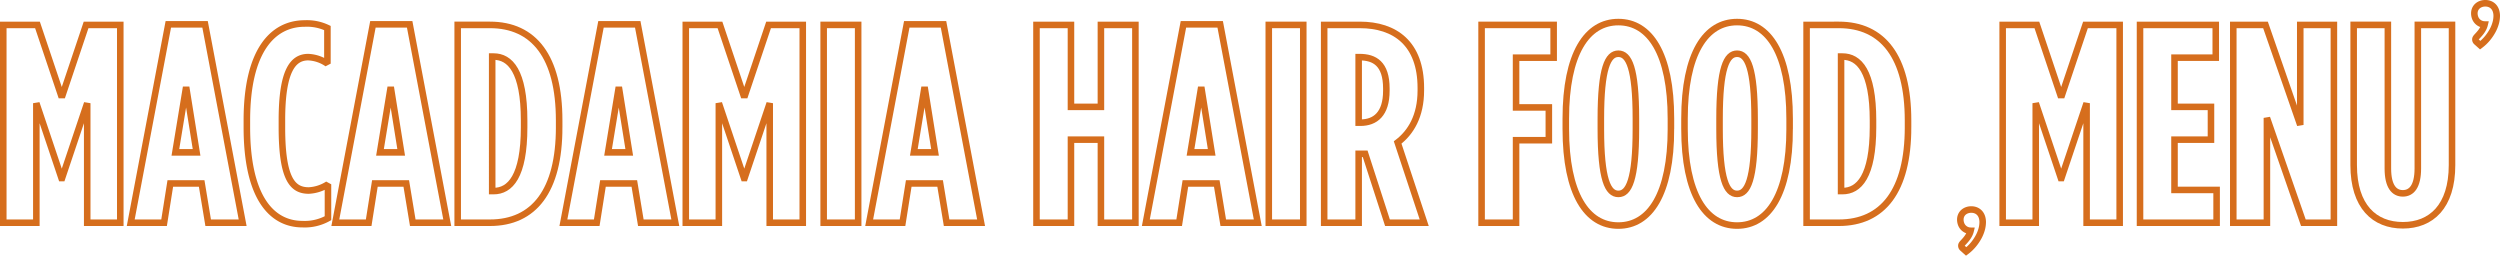
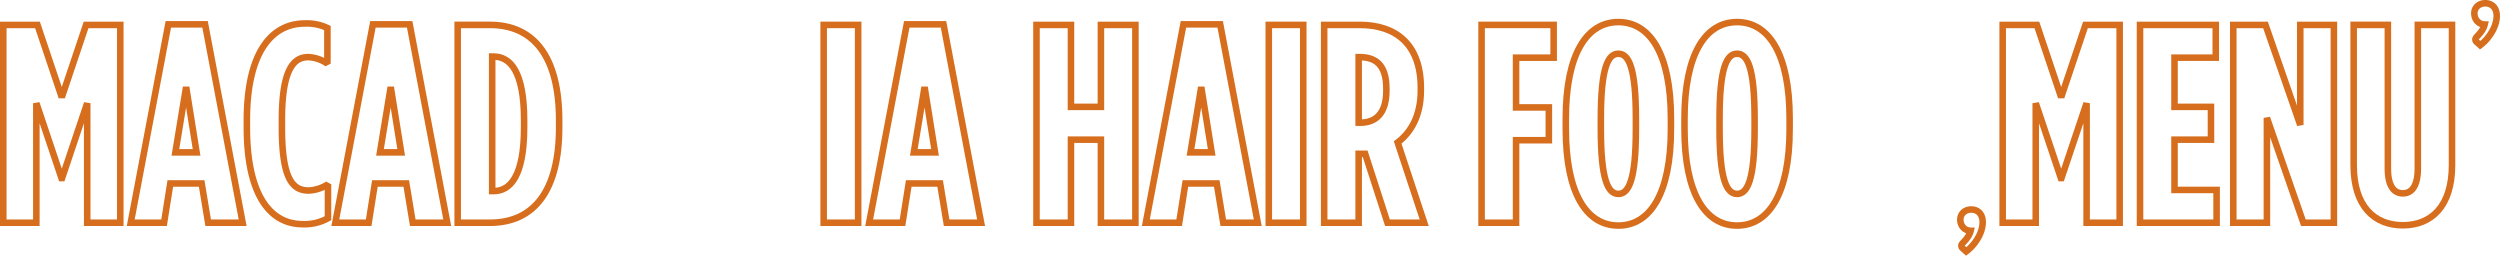
<svg xmlns="http://www.w3.org/2000/svg" width="763.589" height="78.097" viewBox="0 0 763.589 78.097">
  <defs>
    <style>
      .cls-1, .cls-2 {
        fill: none;
        stroke: #d66e1d;
        stroke-width: 2px;
      }

      .cls-1 {
        stroke-miterlimit: 2.086;
      }
    </style>
  </defs>
  <g id="Component_6_1" data-name="Component 6 – 1" transform="translate(1 1)">
    <g id="Group_404" data-name="Group 404" transform="translate(-464.63 -108.651)">
      <path id="Path_327" data-name="Path 327" class="cls-1" d="M500.367,175.253V114.831H489.922l-7.424,22.1-7.422-22.1H464.63v60.423h10.1V138.741l7.682,22.874h.173l7.682-22.874v36.513Z" transform="translate(0 0.428)" />
      <path id="Path_328" data-name="Path 328" class="cls-1" d="M504.363,153.846h-6.474l3.282-19.94Zm14.071,21.493-11.48-60.6H495.733l-11.482,60.6h10.186l1.9-12h9.583l1.984,12Z" transform="translate(19.309 0.342)" />
      <path id="Path_329" data-name="Path 329" class="cls-1" d="M526.9,174.087V163.729a11.889,11.889,0,0,1-5.869,1.9c-4.835,0-8.2-3.28-8.2-19.249v-2.244c0-15.1,3.365-19.249,8.028-19.249a11.093,11.093,0,0,1,5.869,1.986V115.994a14.542,14.542,0,0,0-6.907-1.381c-9.839,0-17.694,8.373-17.694,29.608v2.071c0,21.063,7.337,29.608,17,29.608A14.583,14.583,0,0,0,526.9,174.087Z" transform="translate(36.905 0.214)" />
      <path id="Path_330" data-name="Path 330" class="cls-1" d="M535.862,153.846h-6.474l3.28-19.94Zm14.069,21.493-11.48-60.6H527.23l-11.482,60.6h10.186l1.9-12h9.583l1.984,12Z" transform="translate(50.304 0.342)" />
      <path id="Path_331" data-name="Path 331" class="cls-1" d="M554.872,146.078c0,15.107-4.315,19.507-9.321,19.507h-.432V124.5h.432c5.006,0,9.321,4.4,9.321,19.509Zm10.7,0v-2.071c0-19.422-7.682-29.176-21.148-29.176h-9.841v60.423h9.841C557.894,175.254,565.576,165.5,565.576,146.078Z" transform="translate(68.843 0.428)" />
-       <path id="Path_332" data-name="Path 332" class="cls-1" d="M570.97,153.846H564.5l3.282-19.94Zm14.071,21.493-11.48-60.6H562.339l-11.482,60.6h10.186l1.9-12h9.583l1.984,12Z" transform="translate(84.854 0.342)" />
-       <path id="Path_333" data-name="Path 333" class="cls-1" d="M605.432,175.253V114.831H594.988l-7.424,22.1-7.422-22.1H569.7v60.423h10.1V138.741l7.682,22.874h.173l7.682-22.874v36.513Z" transform="translate(103.392 0.428)" />
      <rect id="Rectangle_1187" data-name="Rectangle 1187" class="cls-1" width="10.532" height="60.423" transform="translate(715.21 115.258)" />
      <path id="Path_334" data-name="Path 334" class="cls-1" d="M618.042,153.846h-6.474l3.282-19.94Zm14.071,21.493-11.48-60.6H609.412l-11.482,60.6h10.186l1.9-12H619.6l1.984,12Z" transform="translate(131.177 0.342)" />
      <path id="Path_335" data-name="Path 335" class="cls-1" d="M653.9,175.253V114.831H643.366v25.031h-9.149V114.831H623.686v60.423h10.531V149.875h9.149v25.378Z" transform="translate(156.522 0.428)" />
      <path id="Path_336" data-name="Path 336" class="cls-1" d="M660.633,153.846h-6.47l3.278-19.94Zm14.073,21.493-11.48-60.6H652l-11.482,60.6h10.184l1.9-12h9.581l1.984,12Z" transform="translate(173.091 0.342)" />
      <rect id="Rectangle_1188" data-name="Rectangle 1188" class="cls-1" width="10.532" height="60.423" transform="translate(851.162 115.258)" />
      <path id="Path_337" data-name="Path 337" class="cls-1" d="M686.965,134.943c0,7.077-3.367,9.754-7.94,9.754h-.518V124.67h.258c4.575,0,8.2,1.986,8.2,9.581Zm11.567,40.31-8.115-24.515c3.972-3.022,7.079-8.028,7.079-15.882v-.778c0-13.551-7.855-19.247-18.644-19.247H667.975v60.423h10.531V154.191h1.984l6.819,21.063Z" transform="translate(200.106 0.428)" />
      <path id="Path_338" data-name="Path 338" class="cls-1" d="M714.219,124.843V114.83H692.208v60.425h10.532V150.049h10.011V140.036H702.739V124.843Z" transform="translate(223.952 0.427)" />
      <path id="Path_339" data-name="Path 339" class="cls-1" d="M726.579,147.024c0,15.537-2.157,19.853-5.351,19.853s-5.353-4.315-5.353-19.853v-3.107c0-15.537,2.159-19.855,5.353-19.855s5.351,4.317,5.351,19.855Zm10.7,0v-3.107c0-19.94-6.474-29.521-16.055-29.521s-16.055,9.581-16.055,29.521v3.107c0,19.94,6.474,29.521,16.055,29.521S737.283,166.964,737.283,147.024Z" transform="translate(236.711 0)" />
      <path id="Path_340" data-name="Path 340" class="cls-1" d="M744.852,147.024c0,15.537-2.157,19.853-5.351,19.853s-5.353-4.315-5.353-19.853v-3.107c0-15.537,2.159-19.855,5.353-19.855s5.351,4.317,5.351,19.855Zm10.7,0v-3.107c0-19.94-6.474-29.521-16.055-29.521s-16.055,9.581-16.055,29.521v3.107c0,19.94,6.474,29.521,16.055,29.521S755.556,166.964,755.556,147.024Z" transform="translate(254.693 0)" />
-       <path id="Path_341" data-name="Path 341" class="cls-1" d="M762.525,146.078c0,15.107-4.315,19.507-9.323,19.507h-.431V124.5h.431c5.008,0,9.323,4.4,9.323,19.509Zm10.7,0v-2.071c0-19.422-7.682-29.176-21.148-29.176H742.24v60.423h9.841C765.547,175.254,773.229,165.5,773.229,146.078Z" transform="translate(273.187 0.428)" />
      <path id="Path_342" data-name="Path 342" class="cls-1" d="M803.123,175.253V114.831H792.678l-7.424,22.1-7.422-22.1H767.386v60.423h10.1V138.741l7.682,22.874h.173l7.682-22.874v36.513Z" transform="translate(307.932 0.428)" />
      <path id="Path_343" data-name="Path 343" class="cls-1" d="M811.922,175.253V165.24H799.061V149.875H810.2V139.862H799.061V124.842h12.6V114.831H788.53v60.423Z" transform="translate(328.74 0.428)" />
      <path id="Path_344" data-name="Path 344" class="cls-1" d="M833.616,175.253V114.831H823.344v30.557l-10.619-30.557h-9.839v60.423h10.271V143.229l11.135,32.025Z" transform="translate(342.868 0.428)" />
      <path id="Path_345" data-name="Path 345" class="cls-1" d="M851.459,157.644V114.83H841.015v43.85c0,5.438-1.9,7.6-4.575,7.6s-4.575-2.159-4.575-7.6V114.83H821.42v42.814c0,12.688,6.387,18.386,15.019,18.386S851.459,170.332,851.459,157.644Z" transform="translate(361.106 0.427)" />
    </g>
    <path id="Path_632" data-name="Path 632" class="cls-2" d="M1.456,9.131a1.238,1.238,0,0,1-.334-.388,1.052,1.052,0,0,1-.1-.474.81.81,0,0,1,.14-.42,2.321,2.321,0,0,1,.334-.42l.582-.636a10.806,10.806,0,0,0,.69-.841,7.5,7.5,0,0,0,.636-1.024,5.22,5.22,0,0,0,.442-1.185,3.168,3.168,0,0,1-1.293-.3,3.181,3.181,0,0,1-.991-.733A3.241,3.241,0,0,1,.928,1.641,3.8,3.8,0,0,1,.7.316,3.066,3.066,0,0,1,.939-.891a2.788,2.788,0,0,1,.679-.97,3.262,3.262,0,0,1,1.056-.647,3.774,3.774,0,0,1,1.369-.237,3.555,3.555,0,0,1,1.541.313,3.158,3.158,0,0,1,1.088.83A3.473,3.473,0,0,1,7.319-.385a4.993,4.993,0,0,1,.216,1.476,8.413,8.413,0,0,1-.323,2.231,11.067,11.067,0,0,1-.97,2.36A14.584,14.584,0,0,1,4.657,8a12.839,12.839,0,0,1-2.166,2.058Z" transform="translate(597.054 65.745)" />
    <path id="Path_633" data-name="Path 633" class="cls-2" d="M1.456,9.131a1.238,1.238,0,0,1-.334-.388,1.052,1.052,0,0,1-.1-.474.81.81,0,0,1,.14-.42,2.321,2.321,0,0,1,.334-.42l.582-.636a10.806,10.806,0,0,0,.69-.841,7.5,7.5,0,0,0,.636-1.024,5.22,5.22,0,0,0,.442-1.185,3.168,3.168,0,0,1-1.293-.3,3.181,3.181,0,0,1-.991-.733A3.241,3.241,0,0,1,.928,1.641,3.8,3.8,0,0,1,.7.316,3.066,3.066,0,0,1,.939-.891a2.788,2.788,0,0,1,.679-.97,3.262,3.262,0,0,1,1.056-.647,3.774,3.774,0,0,1,1.369-.237,3.555,3.555,0,0,1,1.541.313,3.158,3.158,0,0,1,1.088.83A3.473,3.473,0,0,1,7.319-.385a4.993,4.993,0,0,1,.216,1.476,8.413,8.413,0,0,1-.323,2.231,11.067,11.067,0,0,1-.97,2.36A14.584,14.584,0,0,1,4.657,8a12.839,12.839,0,0,1-2.166,2.058Z" transform="translate(754.054 2.745)" />
  </g>
</svg>